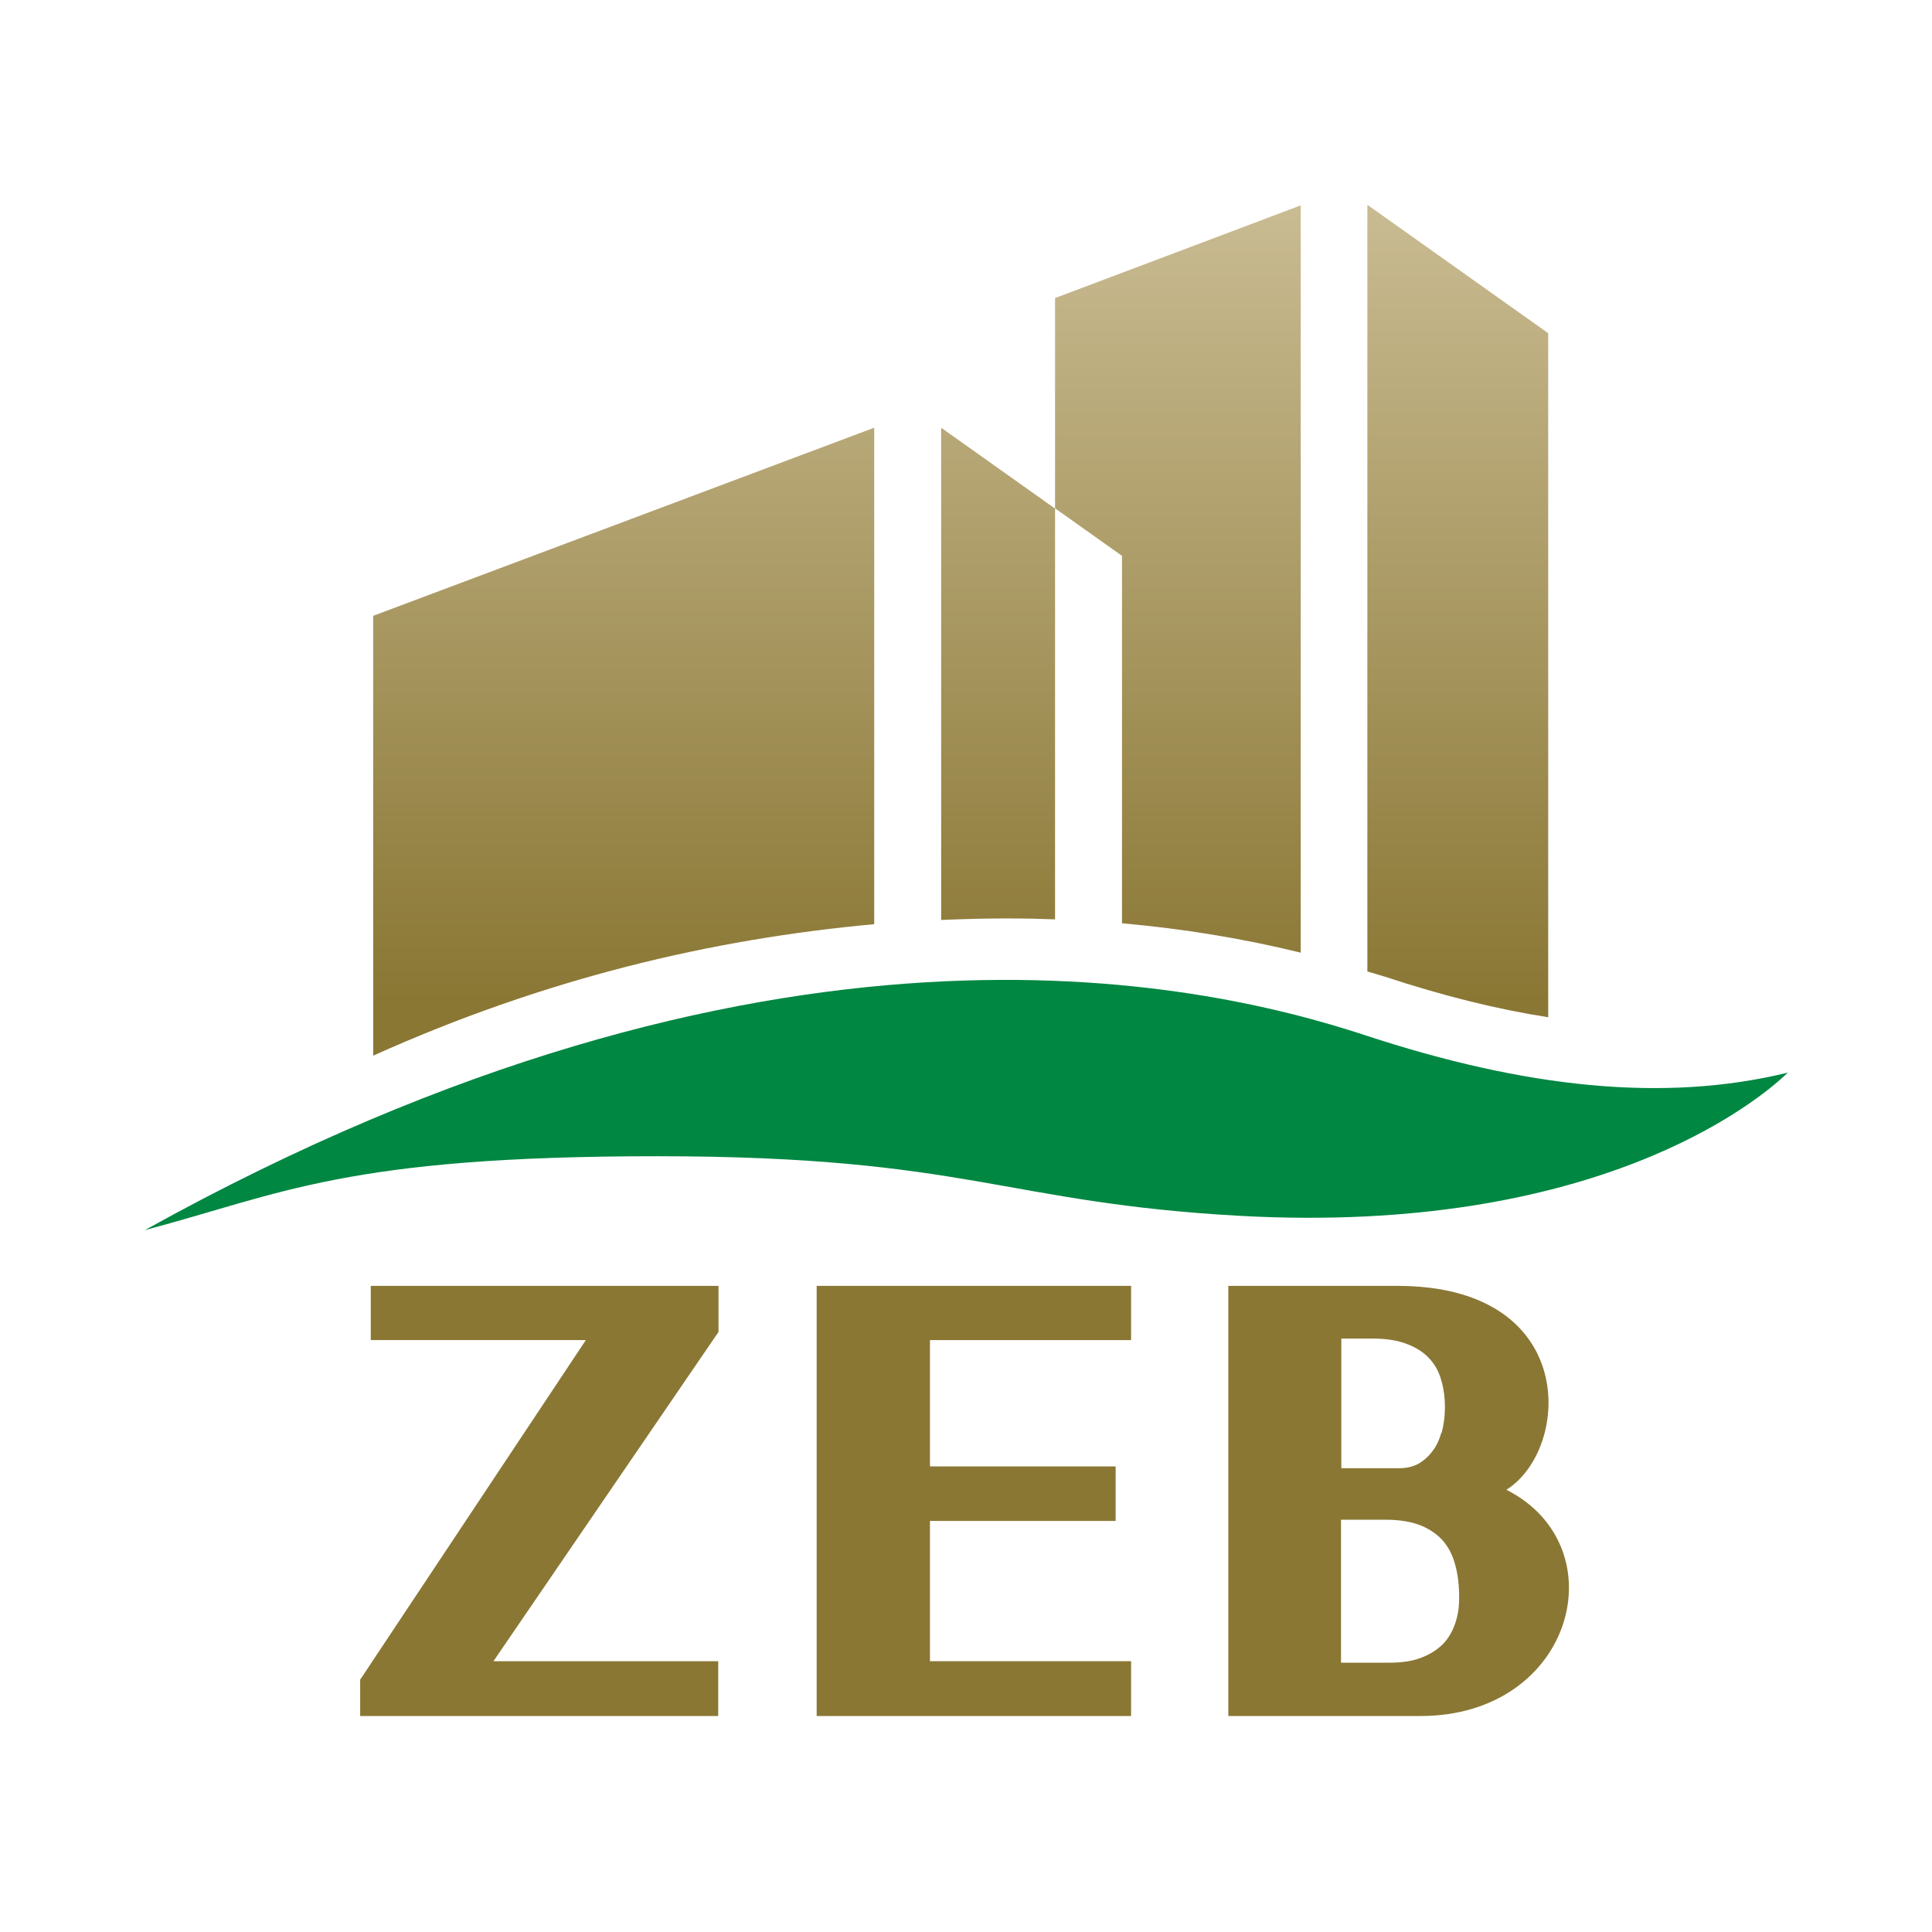
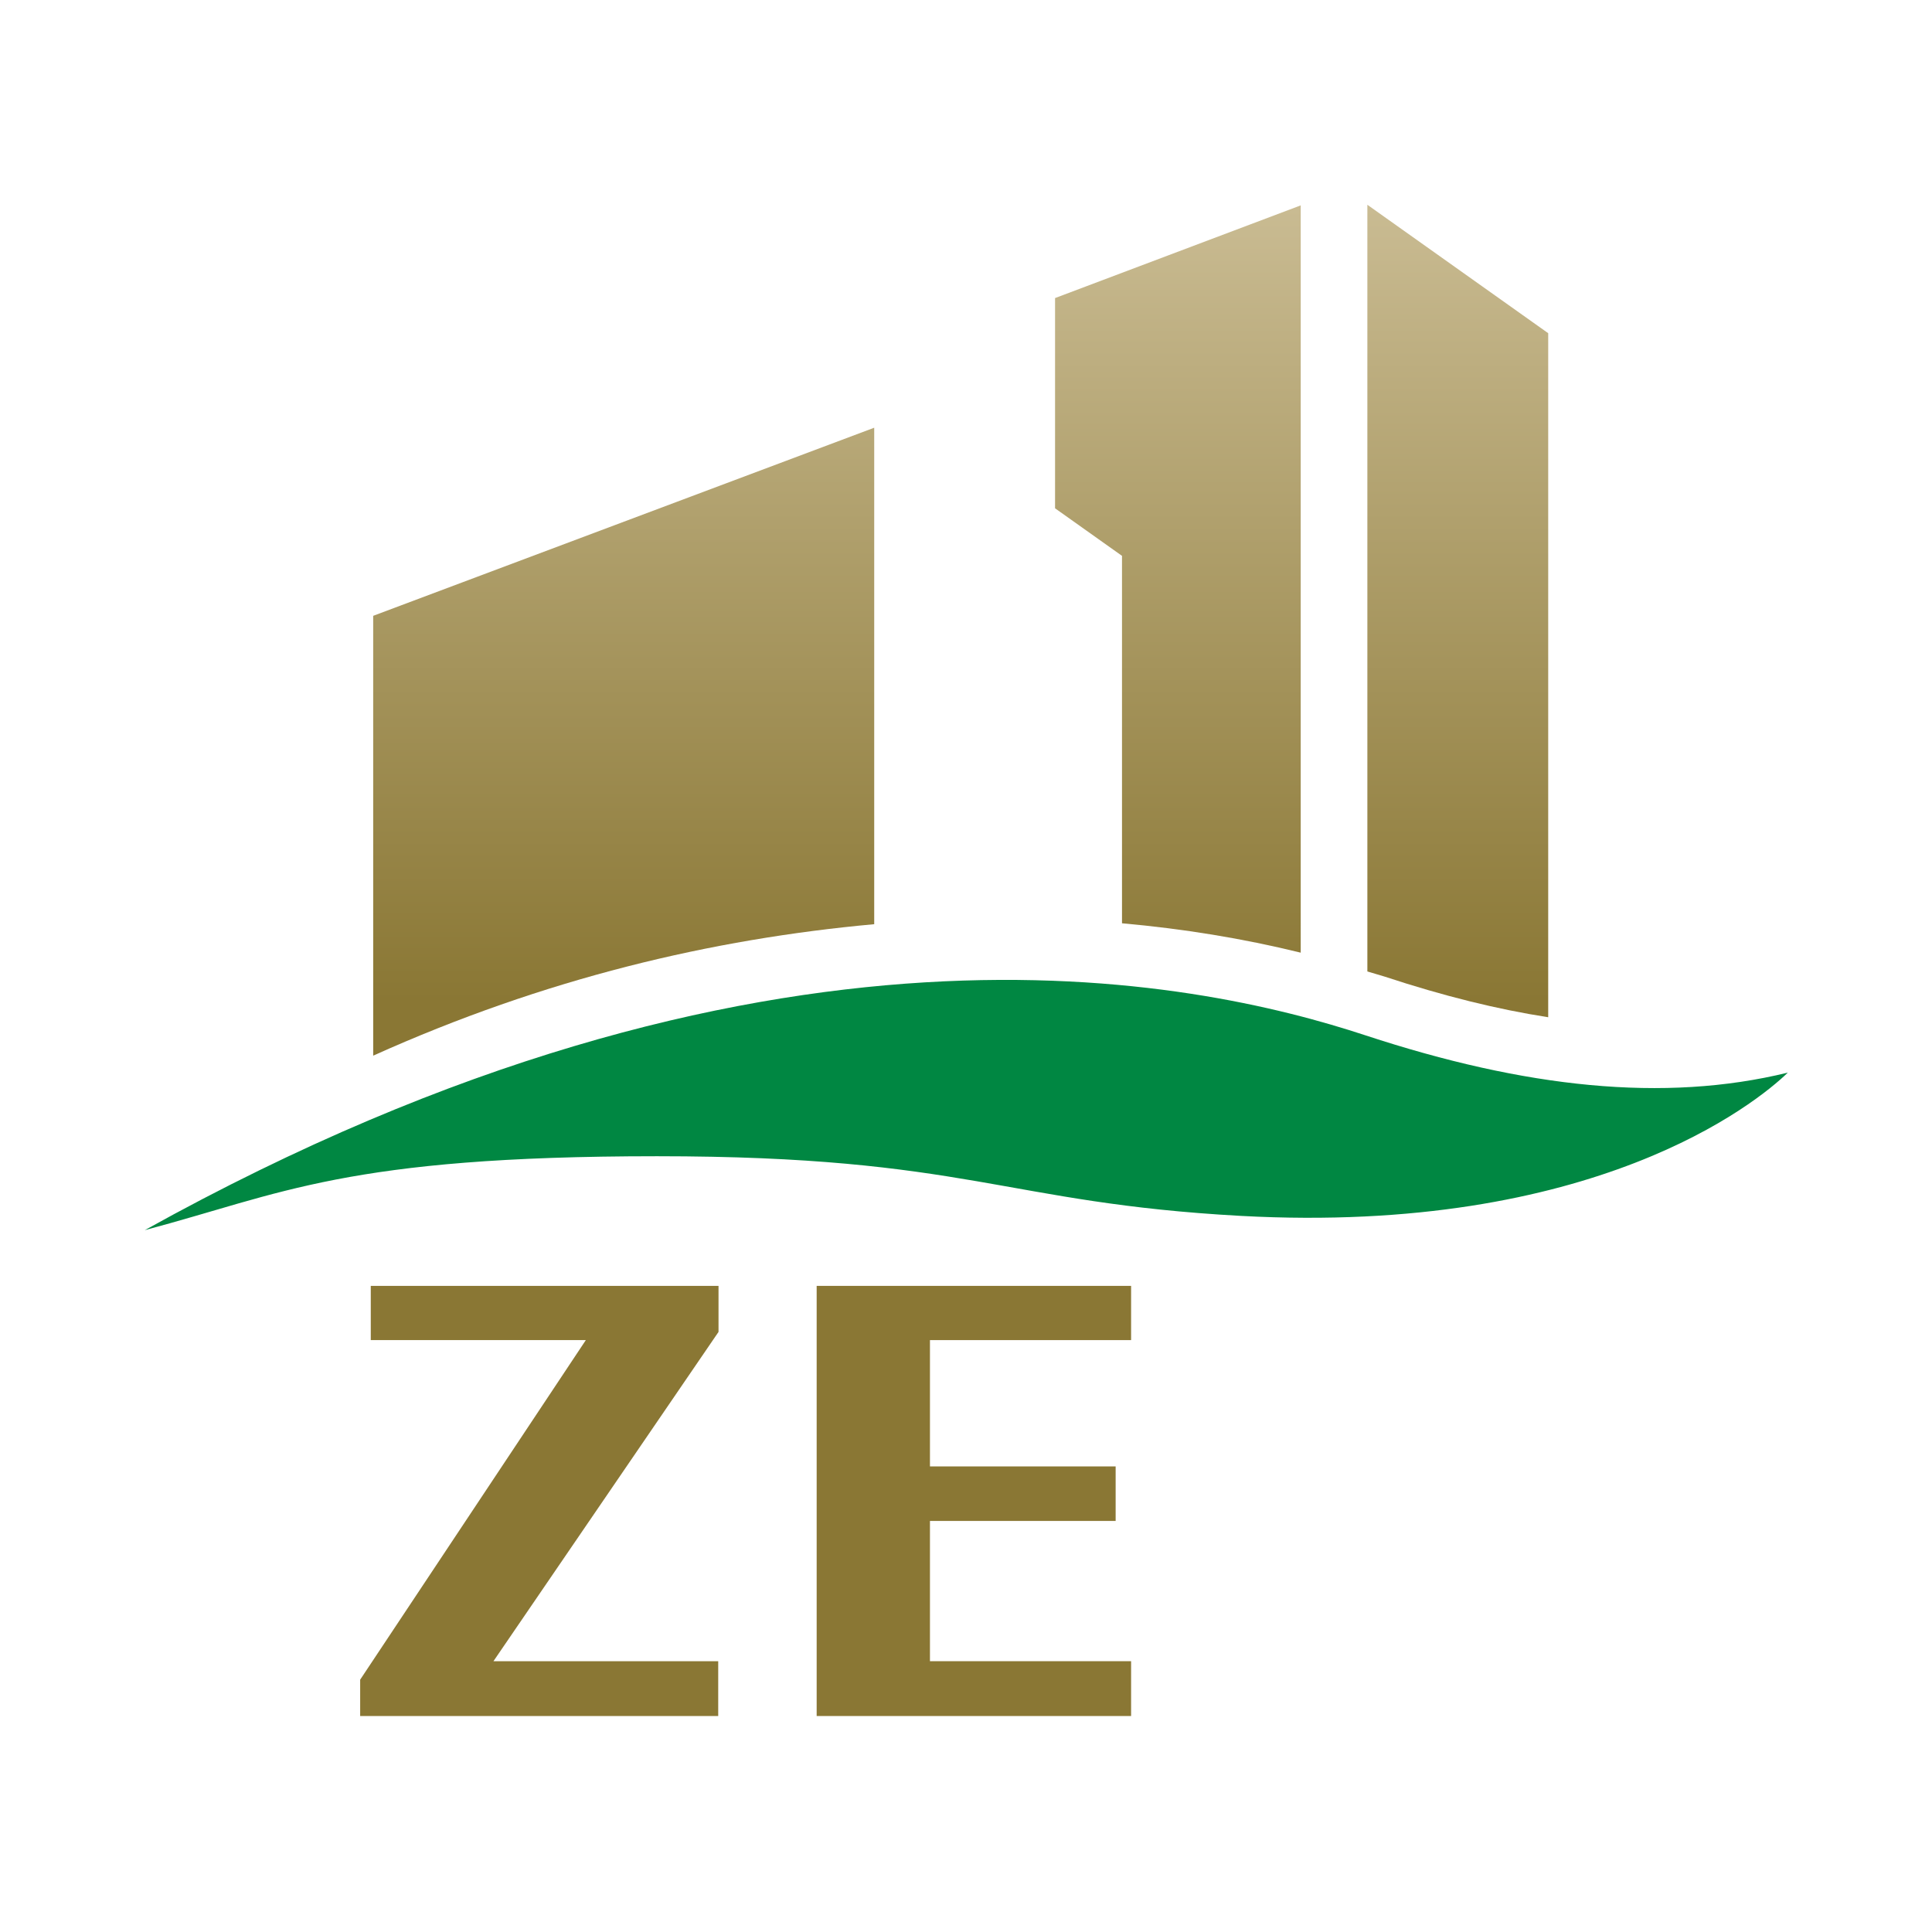
<svg xmlns="http://www.w3.org/2000/svg" xmlns:xlink="http://www.w3.org/1999/xlink" version="1.1" viewBox="0 0 637.8 637.8">
  <defs>
    <style>
      .cls-1 {
        fill: #008742;
      }

      .cls-2 {
        fill: #8a7734;
      }

      .cls-3 {
        fill: url(#_名称未設定グラデーション_6);
      }

      .cls-4 {
        fill: url(#_名称未設定グラデーション_6-4);
      }

      .cls-5 {
        fill: url(#_名称未設定グラデーション_6-2);
      }

      .cls-6 {
        fill: url(#_名称未設定グラデーション_6-3);
      }
    </style>
    <linearGradient id="_名称未設定グラデーション_6" data-name="名称未設定グラデーション 6" x1="388.8" y1="68.8" x2="388.8" y2="330.4" gradientUnits="userSpaceOnUse">
      <stop offset="0" stop-color="#c9bb92" />
      <stop offset="1" stop-color="#8a7734" />
    </linearGradient>
    <linearGradient id="_名称未設定グラデーション_6-2" data-name="名称未設定グラデーション 6" x1="481.3" y1="68.8" x2="481.3" y2="330.4" xlink:href="#_名称未設定グラデーション_6" />
    <linearGradient id="_名称未設定グラデーション_6-3" data-name="名称未設定グラデーション 6" x1="329.5" y1="68.8" x2="329.5" y2="330.4" xlink:href="#_名称未設定グラデーション_6" />
    <linearGradient id="_名称未設定グラデーション_6-4" data-name="名称未設定グラデーション 6" x1="205.9" y1="68.8" x2="205.9" y2="330.4" xlink:href="#_名称未設定グラデーション_6" />
  </defs>
  <g>
    <g id="_レイヤー_1">
      <g>
        <g>
          <polygon class="cls-2" points="373.4 442.4 373.4 424.5 269.6 424.5 269.6 566.5 373.4 566.5 373.4 548.4 307 548.4 307 502.1 368.3 502.1 368.3 484.1 307 484.1 307 442.4 373.4 442.4" />
-           <path class="cls-2" d="M497.3,491.8c21.3-13.3,24.3-67.3-36-67.3h-55.8v142h63.4c50.7,0,65.4-55.9,28.4-74.7ZM475.8,473c-.7,2.5-1.7,4.6-3.1,6.3-1.3,1.7-2.8,3-4.6,4-1.9,1-4,1.4-6.4,1.4h-18.9v-42.8h10.5c4.4,0,8.1.6,11.2,1.8,2.9,1.1,5.3,2.6,7.2,4.6,1.8,1.9,3.1,4.1,3.9,6.7.9,2.8,1.4,6,1.4,9.4s-.4,6.1-1.1,8.7ZM442.8,501.7h14.7c4.7,0,8.7.7,11.8,2,3,1.3,5.4,3,7.2,5.1,1.8,2.2,3.1,4.7,3.9,7.8.9,3.2,1.3,6.8,1.3,10.7s-.5,6.3-1.4,8.9c-.9,2.5-2.1,4.6-3.9,6.5-1.8,1.8-4.2,3.4-7.1,4.5-3,1.2-6.6,1.7-10.9,1.7h-15.7v-47.2Z" />
          <polygon class="cls-2" points="162.9 548.4 237.2 439.7 237.2 424.5 122.4 424.5 122.4 442.4 193.4 442.4 118.9 554.5 118.9 566.5 237.1 566.5 237.1 548.4 162.9 548.4" />
        </g>
        <g>
          <path class="cls-3" d="M370.4,304.8c20.2,1.8,39.9,5,59,9.7V67.8l-81.1,30.6v69.4l22.1,15.7v121.3Z" />
          <path class="cls-5" d="M511.1,335.8V110l-59.7-42.4v253.1c1.9.6,3.8,1.1,5.7,1.7,19.4,6.4,37.2,10.8,53.9,13.4Z" />
-           <path class="cls-6" d="M348.3,303.4v-135.5l-37.6-26.7v162.5c7.1-.3,14.2-.5,21.2-.5s10.9.1,16.4.3Z" />
          <path class="cls-4" d="M288.6,141.2l-165.4,62.1v145.2c56.7-25.5,111.7-38.5,165.4-43.4v-163.9Z" />
        </g>
        <path class="cls-1" d="M47.8,406.1c205.2-114,347.1-82.7,403-64.3,52.6,17.3,98.5,22.3,139.4,12.3-10.4,10.1-64.1,53.6-180.5,47.3-78.4-4.3-90.2-19.7-192.8-19.7s-123.8,12.4-169.1,24.4Z" />
      </g>
    </g>
  </g>
</svg>